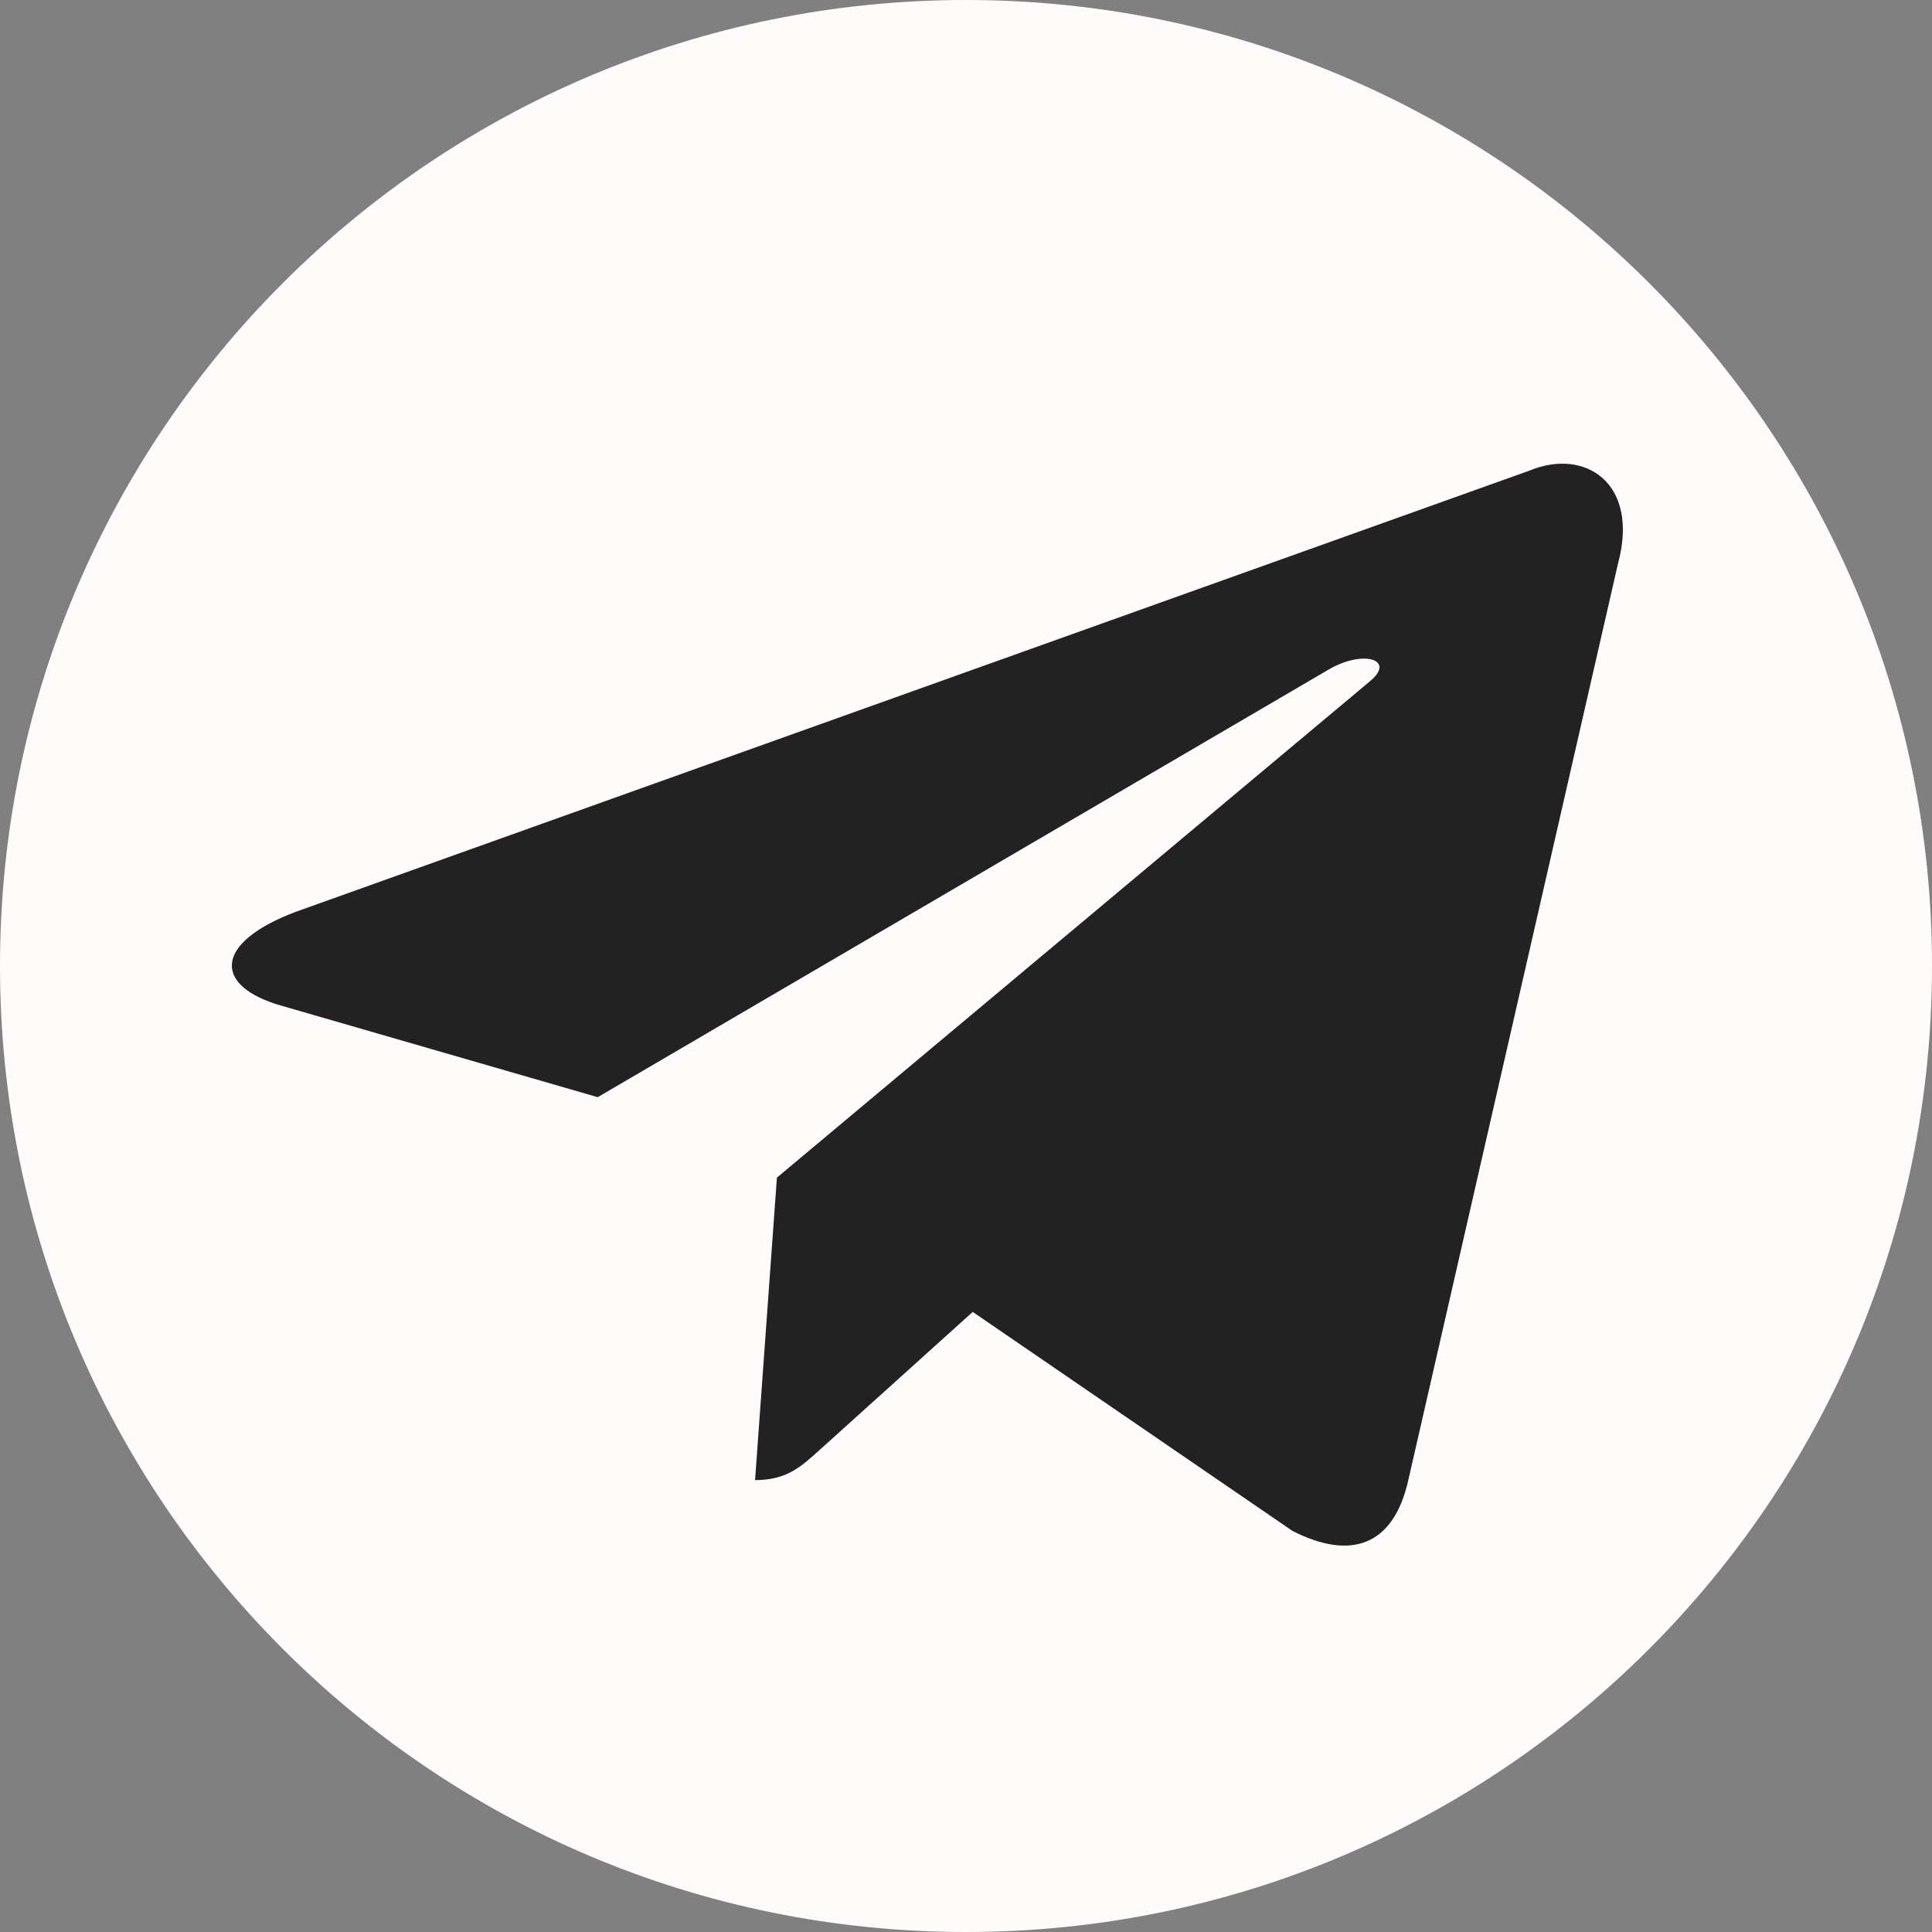
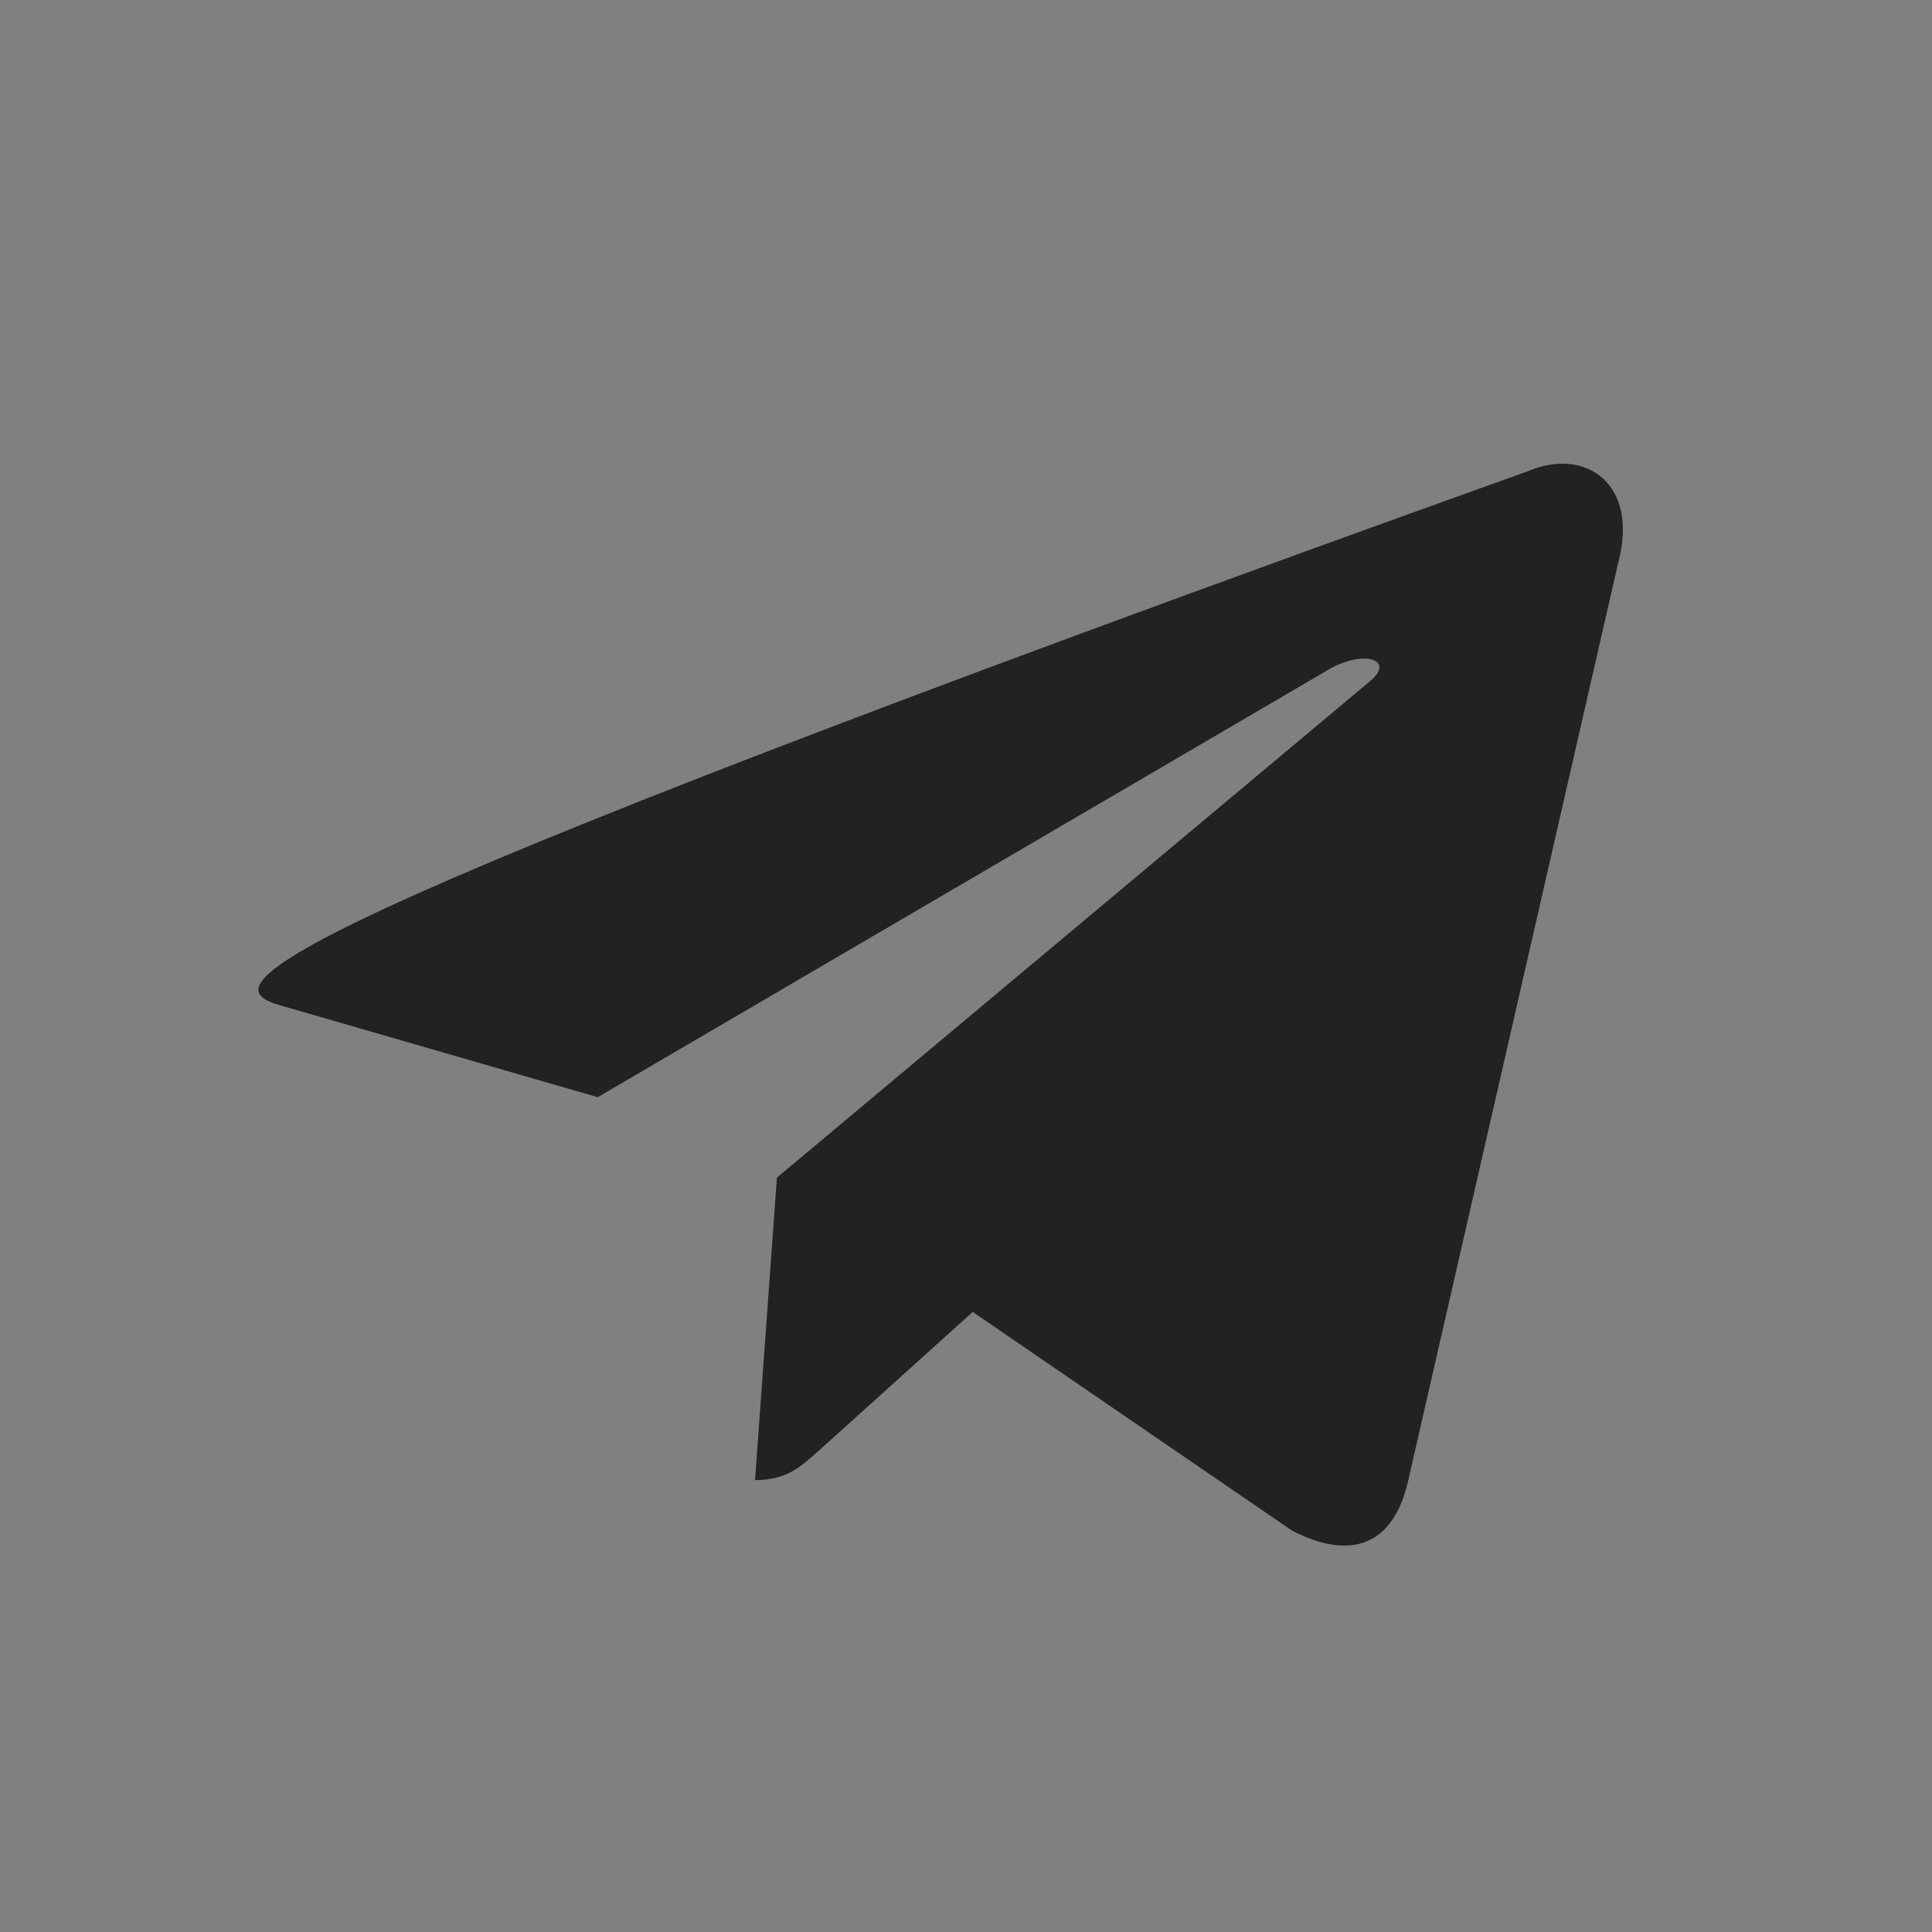
<svg xmlns="http://www.w3.org/2000/svg" width="50" height="50" viewBox="0 0 50 50" fill="none">
  <rect x="0" y="0" width="50" height="50" fill="#808080" stroke="none" />
-   <path d="M50 25C50 38.807 38.807 50 25 50C11.193 50 0 38.807 0 25C0 11.193 11.193 0 25 0C38.807 0 50 11.193 50 25Z" fill="#FFFBFB" />
-   <path d="M39.57 12.184L7.681 23.588C5.505 24.399 5.517 25.525 7.282 26.027L15.469 28.395L34.412 17.312C35.307 16.806 36.126 17.078 35.453 17.632L20.106 30.477H20.102L20.106 30.479L19.541 38.305C20.368 38.305 20.733 37.953 21.197 37.538L25.174 33.952L33.446 39.618C34.971 40.397 36.066 39.997 36.446 38.309L41.876 14.576C42.432 12.509 41.025 11.574 39.57 12.184Z" fill="#222222" />
+   <path d="M39.57 12.184C5.505 24.399 5.517 25.525 7.282 26.027L15.469 28.395L34.412 17.312C35.307 16.806 36.126 17.078 35.453 17.632L20.106 30.477H20.102L20.106 30.479L19.541 38.305C20.368 38.305 20.733 37.953 21.197 37.538L25.174 33.952L33.446 39.618C34.971 40.397 36.066 39.997 36.446 38.309L41.876 14.576C42.432 12.509 41.025 11.574 39.57 12.184Z" fill="#222222" />
</svg>